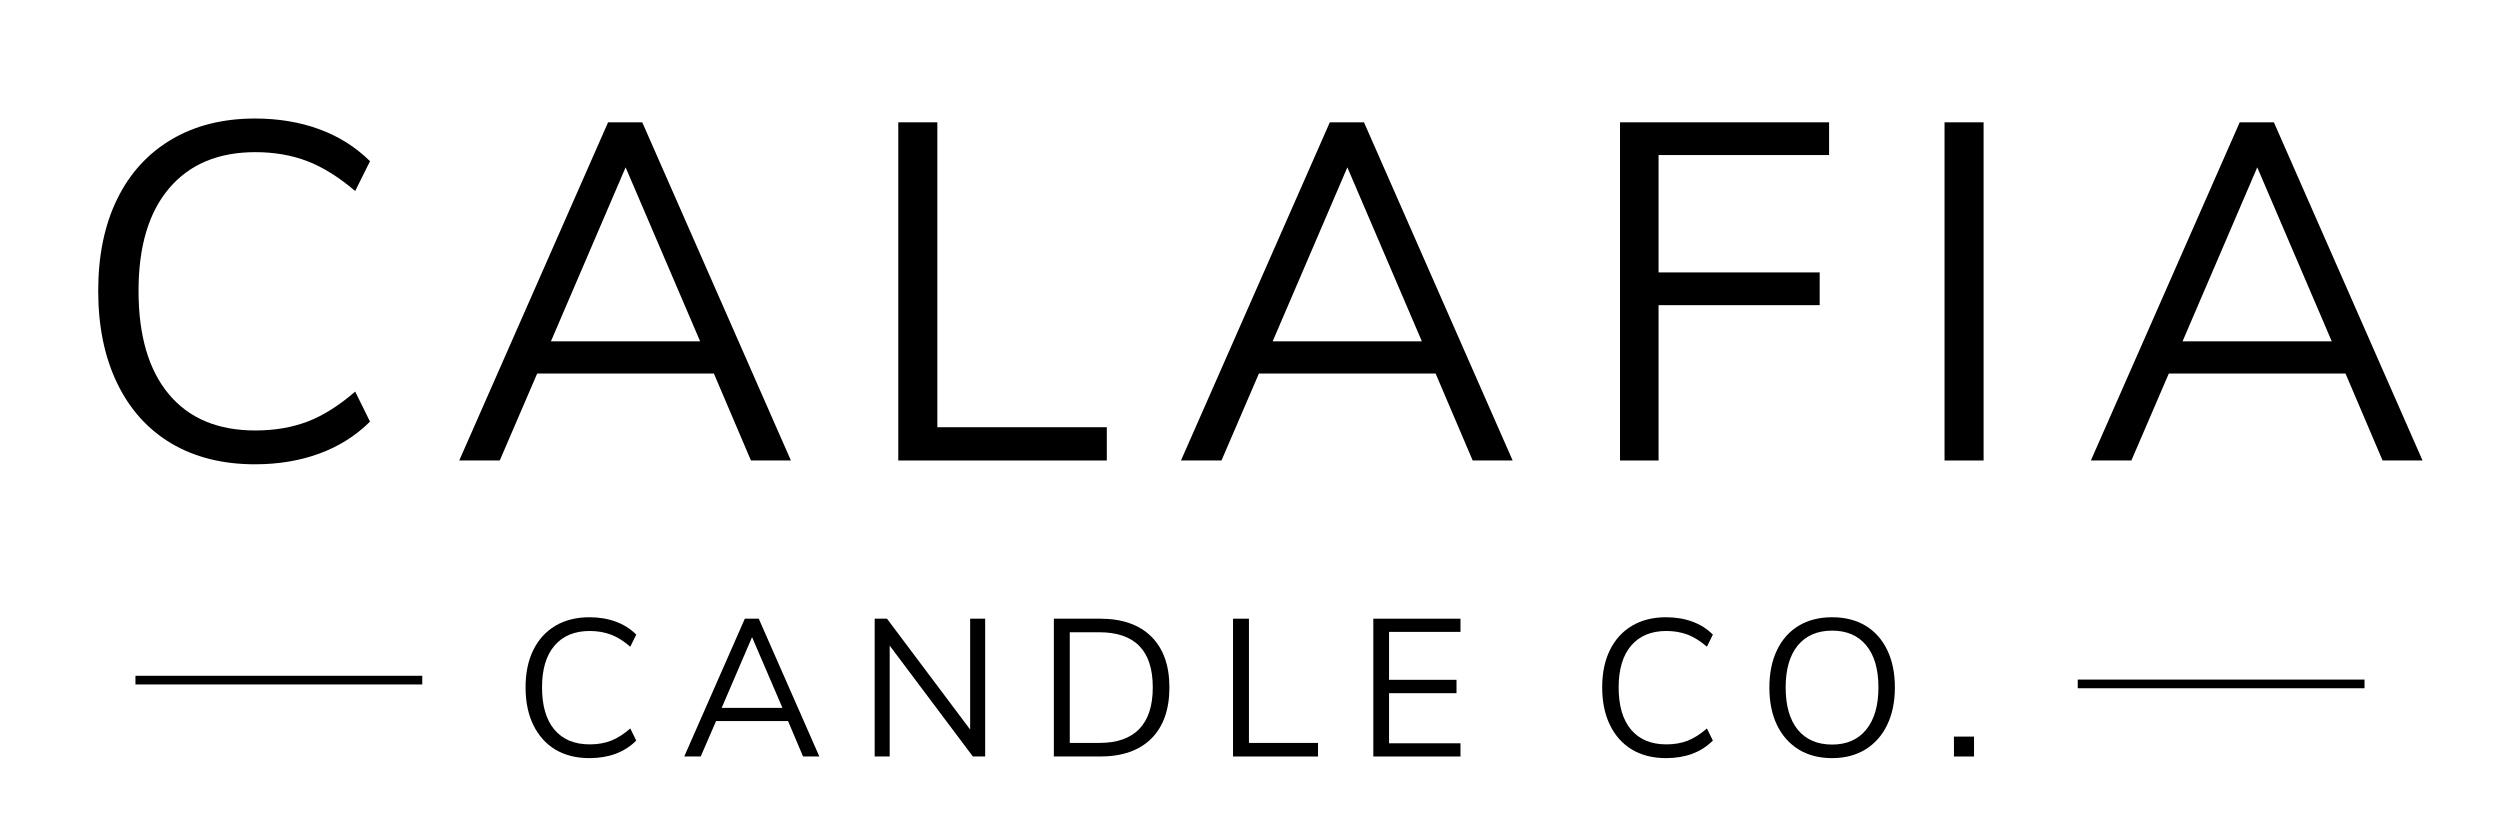
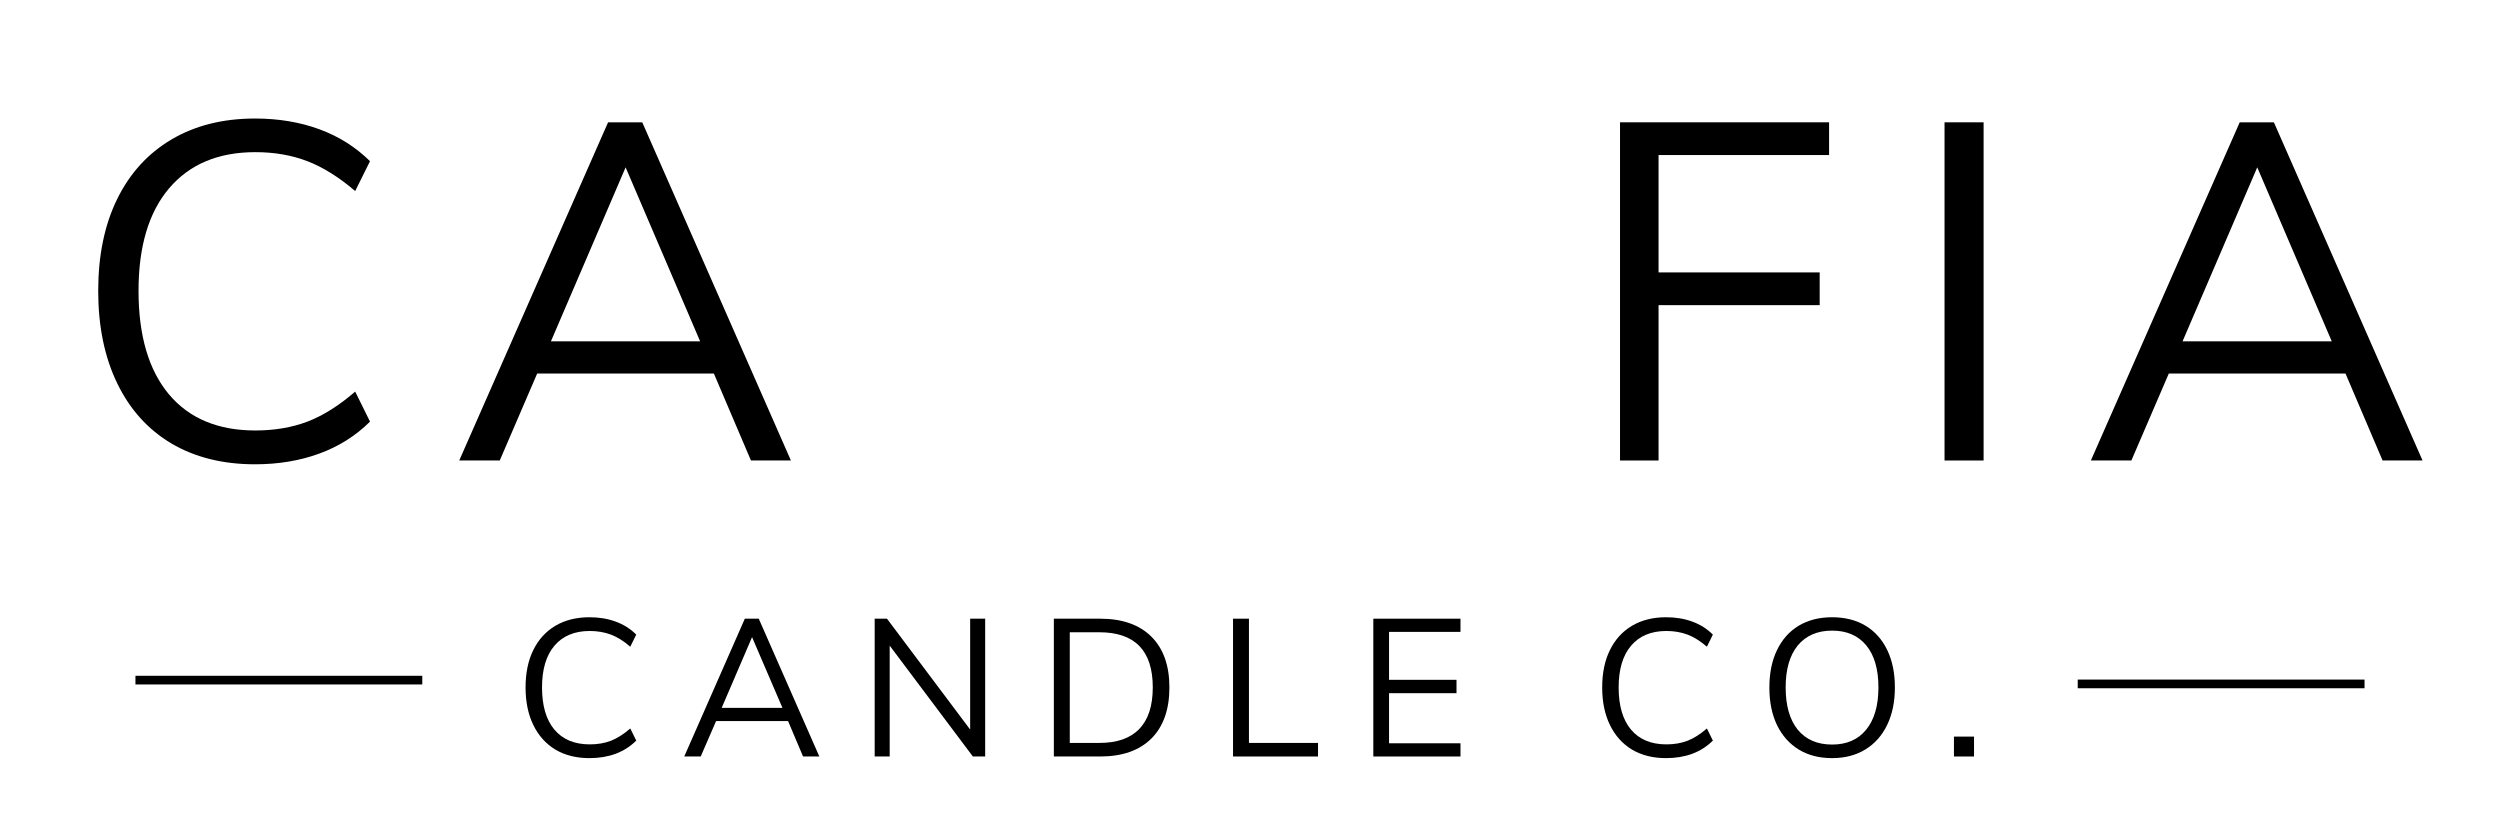
<svg xmlns="http://www.w3.org/2000/svg" version="1.0" preserveAspectRatio="xMidYMid meet" height="96" viewBox="0 0 216 72" zoomAndPan="magnify" width="288">
  <defs>
    <g />
  </defs>
  <g fill-opacity="1" fill="#000000">
    <g transform="translate(5.938, 39.787)">
      <g>
        <path d="M 16.094 0.328 C 13.32 0.328 10.914 -0.27 8.875 -1.469 C 6.844 -2.676 5.281 -4.41 4.188 -6.672 C 3.094 -8.93 2.547 -11.594 2.547 -14.656 C 2.547 -17.719 3.094 -20.363 4.188 -22.594 C 5.281 -24.82 6.844 -26.535 8.875 -27.734 C 10.914 -28.941 13.32 -29.547 16.094 -29.547 C 18.113 -29.547 19.961 -29.238 21.641 -28.625 C 23.328 -28.008 24.789 -27.086 26.031 -25.859 L 24.75 -23.281 C 23.352 -24.477 21.977 -25.336 20.625 -25.859 C 19.27 -26.379 17.77 -26.641 16.125 -26.641 C 12.926 -26.641 10.441 -25.598 8.672 -23.516 C 6.91 -21.441 6.031 -18.488 6.031 -14.656 C 6.031 -10.789 6.906 -7.812 8.656 -5.719 C 10.406 -3.633 12.895 -2.594 16.125 -2.594 C 17.77 -2.594 19.27 -2.848 20.625 -3.359 C 21.977 -3.879 23.352 -4.742 24.75 -5.953 L 26.031 -3.359 C 24.789 -2.129 23.328 -1.207 21.641 -0.594 C 19.961 0.02 18.113 0.328 16.094 0.328 Z M 16.094 0.328" />
      </g>
    </g>
  </g>
  <g fill-opacity="1" fill="#000000">
    <g transform="translate(38.944, 39.787)">
      <g>
        <path d="M 25.938 0 L 22.734 -7.516 L 7.469 -7.516 L 4.234 0 L 0.734 0 L 13.594 -29.219 L 16.547 -29.219 L 29.391 0 Z M 8.656 -10.297 L 21.547 -10.297 L 15.109 -25.328 Z M 8.656 -10.297" />
      </g>
    </g>
  </g>
  <g fill-opacity="1" fill="#000000">
    <g transform="translate(74.003, 39.787)">
      <g>
-         <path d="M 3.609 0 L 3.609 -29.219 L 6.984 -29.219 L 6.984 -2.875 L 21.625 -2.875 L 21.625 0 Z M 3.609 0" />
-       </g>
+         </g>
    </g>
  </g>
  <g fill-opacity="1" fill="#000000">
    <g transform="translate(101.302, 39.787)">
      <g>
-         <path d="M 25.938 0 L 22.734 -7.516 L 7.469 -7.516 L 4.234 0 L 0.734 0 L 13.594 -29.219 L 16.547 -29.219 L 29.391 0 Z M 8.656 -10.297 L 21.547 -10.297 L 15.109 -25.328 Z M 8.656 -10.297" />
-       </g>
+         </g>
    </g>
  </g>
  <g fill-opacity="1" fill="#000000">
    <g transform="translate(136.361, 39.787)">
      <g>
        <path d="M 3.609 0 L 3.609 -29.219 L 21.672 -29.219 L 21.672 -26.391 L 6.938 -26.391 L 6.938 -16.25 L 20.859 -16.25 L 20.859 -13.422 L 6.938 -13.422 L 6.938 0 Z M 3.609 0" />
      </g>
    </g>
  </g>
  <g fill-opacity="1" fill="#000000">
    <g transform="translate(164.399, 39.787)">
      <g>
        <path d="M 3.609 0 L 3.609 -29.219 L 6.984 -29.219 L 6.984 0 Z M 3.609 0" />
      </g>
    </g>
  </g>
  <g fill-opacity="1" fill="#000000">
    <g transform="translate(179.917, 39.787)">
      <g>
        <path d="M 25.938 0 L 22.734 -7.516 L 7.469 -7.516 L 4.234 0 L 0.734 0 L 13.594 -29.219 L 16.547 -29.219 L 29.391 0 Z M 8.656 -10.297 L 21.547 -10.297 L 15.109 -25.328 Z M 8.656 -10.297" />
      </g>
    </g>
  </g>
  <g fill-opacity="1" fill="#000000">
    <g transform="translate(44.378, 65.361)">
      <g>
        <path d="M 6.547 0.141 C 5.422 0.141 4.441 -0.102 3.609 -0.594 C 2.785 -1.094 2.148 -1.801 1.703 -2.719 C 1.254 -3.633 1.031 -4.719 1.031 -5.969 C 1.031 -7.219 1.254 -8.297 1.703 -9.203 C 2.148 -10.109 2.785 -10.805 3.609 -11.297 C 4.441 -11.785 5.422 -12.031 6.547 -12.031 C 7.379 -12.031 8.133 -11.906 8.812 -11.656 C 9.5 -11.406 10.094 -11.031 10.594 -10.531 L 10.078 -9.484 C 9.516 -9.973 8.957 -10.32 8.406 -10.531 C 7.852 -10.738 7.242 -10.844 6.578 -10.844 C 5.266 -10.844 4.25 -10.422 3.531 -9.578 C 2.812 -8.734 2.453 -7.531 2.453 -5.969 C 2.453 -4.395 2.805 -3.18 3.516 -2.328 C 4.234 -1.473 5.254 -1.047 6.578 -1.047 C 7.242 -1.047 7.852 -1.148 8.406 -1.359 C 8.957 -1.578 9.516 -1.93 10.078 -2.422 L 10.594 -1.375 C 10.094 -0.875 9.5 -0.492 8.812 -0.234 C 8.133 0.016 7.379 0.141 6.547 0.141 Z M 6.547 0.141" />
      </g>
    </g>
  </g>
  <g fill-opacity="1" fill="#000000">
    <g transform="translate(58.822, 65.361)">
      <g>
        <path d="M 10.562 0 L 9.266 -3.062 L 3.047 -3.062 L 1.719 0 L 0.297 0 L 5.531 -11.906 L 6.734 -11.906 L 11.969 0 Z M 3.531 -4.203 L 8.781 -4.203 L 6.156 -10.312 Z M 3.531 -4.203" />
      </g>
    </g>
  </g>
  <g fill-opacity="1" fill="#000000">
    <g transform="translate(74.103, 65.361)">
      <g>
        <path d="M 9.719 -11.906 L 11.016 -11.906 L 11.016 0 L 9.953 0 L 2.766 -9.578 L 2.766 0 L 1.469 0 L 1.469 -11.906 L 2.531 -11.906 L 9.719 -2.328 Z M 9.719 -11.906" />
      </g>
    </g>
  </g>
  <g fill-opacity="1" fill="#000000">
    <g transform="translate(89.584, 65.361)">
      <g>
        <path d="M 1.469 -11.906 L 5.469 -11.906 C 7.375 -11.906 8.848 -11.391 9.891 -10.359 C 10.93 -9.328 11.453 -7.863 11.453 -5.969 C 11.453 -4.062 10.93 -2.586 9.891 -1.547 C 8.848 -0.516 7.375 0 5.469 0 L 1.469 0 Z M 5.391 -1.172 C 6.922 -1.172 8.07 -1.57 8.844 -2.375 C 9.625 -3.176 10.016 -4.375 10.016 -5.969 C 10.016 -9.145 8.473 -10.734 5.391 -10.734 L 2.844 -10.734 L 2.844 -1.172 Z M 5.391 -1.172" />
      </g>
    </g>
  </g>
  <g fill-opacity="1" fill="#000000">
    <g transform="translate(105.065, 65.361)">
      <g>
        <path d="M 1.469 0 L 1.469 -11.906 L 2.844 -11.906 L 2.844 -1.172 L 8.812 -1.172 L 8.812 0 Z M 1.469 0" />
      </g>
    </g>
  </g>
  <g fill-opacity="1" fill="#000000">
    <g transform="translate(117.186, 65.361)">
      <g>
        <path d="M 1.469 0 L 1.469 -11.906 L 9 -11.906 L 9 -10.766 L 2.828 -10.766 L 2.828 -6.625 L 8.656 -6.625 L 8.656 -5.469 L 2.828 -5.469 L 2.828 -1.141 L 9 -1.141 L 9 0 Z M 1.469 0" />
      </g>
    </g>
  </g>
  <g fill-opacity="1" fill="#000000">
    <g transform="translate(130.025, 65.361)">
      <g />
    </g>
  </g>
  <g fill-opacity="1" fill="#000000">
    <g transform="translate(137.398, 65.361)">
      <g>
        <path d="M 6.547 0.141 C 5.422 0.141 4.441 -0.102 3.609 -0.594 C 2.785 -1.094 2.148 -1.801 1.703 -2.719 C 1.254 -3.633 1.031 -4.719 1.031 -5.969 C 1.031 -7.219 1.254 -8.297 1.703 -9.203 C 2.148 -10.109 2.785 -10.805 3.609 -11.297 C 4.441 -11.785 5.422 -12.031 6.547 -12.031 C 7.379 -12.031 8.133 -11.906 8.812 -11.656 C 9.5 -11.406 10.094 -11.031 10.594 -10.531 L 10.078 -9.484 C 9.516 -9.973 8.957 -10.32 8.406 -10.531 C 7.852 -10.738 7.242 -10.844 6.578 -10.844 C 5.266 -10.844 4.25 -10.422 3.531 -9.578 C 2.812 -8.734 2.453 -7.531 2.453 -5.969 C 2.453 -4.395 2.805 -3.18 3.516 -2.328 C 4.234 -1.473 5.254 -1.047 6.578 -1.047 C 7.242 -1.047 7.852 -1.148 8.406 -1.359 C 8.957 -1.578 9.516 -1.93 10.078 -2.422 L 10.594 -1.375 C 10.094 -0.875 9.5 -0.492 8.812 -0.234 C 8.133 0.016 7.379 0.141 6.547 0.141 Z M 6.547 0.141" />
      </g>
    </g>
  </g>
  <g fill-opacity="1" fill="#000000">
    <g transform="translate(151.843, 65.361)">
      <g>
        <path d="M 6.453 0.141 C 5.348 0.141 4.391 -0.102 3.578 -0.594 C 2.766 -1.094 2.133 -1.801 1.688 -2.719 C 1.25 -3.633 1.031 -4.711 1.031 -5.953 C 1.031 -7.203 1.25 -8.281 1.688 -9.188 C 2.125 -10.102 2.75 -10.805 3.562 -11.297 C 4.375 -11.785 5.336 -12.031 6.453 -12.031 C 7.566 -12.031 8.531 -11.785 9.344 -11.297 C 10.156 -10.805 10.781 -10.102 11.219 -9.188 C 11.656 -8.281 11.875 -7.207 11.875 -5.969 C 11.875 -4.719 11.648 -3.633 11.203 -2.719 C 10.766 -1.812 10.141 -1.109 9.328 -0.609 C 8.516 -0.109 7.555 0.141 6.453 0.141 Z M 6.453 -1.031 C 7.711 -1.031 8.691 -1.457 9.391 -2.312 C 10.098 -3.176 10.453 -4.395 10.453 -5.969 C 10.453 -7.539 10.102 -8.75 9.406 -9.594 C 8.707 -10.445 7.723 -10.875 6.453 -10.875 C 5.18 -10.875 4.191 -10.445 3.484 -9.594 C 2.785 -8.738 2.438 -7.531 2.438 -5.969 C 2.438 -4.395 2.785 -3.176 3.484 -2.312 C 4.191 -1.457 5.18 -1.031 6.453 -1.031 Z M 6.453 -1.031" />
      </g>
    </g>
  </g>
  <g fill-opacity="1" fill="#000000">
    <g transform="translate(167.759, 65.361)">
      <g>
        <path d="M 1.062 -1.719 L 2.797 -1.719 L 2.797 0 L 1.062 0 Z M 1.062 -1.719" />
      </g>
    </g>
  </g>
  <path stroke-miterlimit="4" stroke-opacity="1" stroke-width="1" stroke="#000000" d="M 0 0.502 L 33.042 0.502" stroke-linejoin="miter" fill="none" transform="matrix(0.75, 0, 0, 0.75, 11.703, 58.386)" stroke-linecap="butt" />
  <path stroke-miterlimit="4" stroke-opacity="1" stroke-width="1" stroke="#000000" d="M -0.002 0.499 L 33.039 0.499" stroke-linejoin="miter" fill="none" transform="matrix(0.75, 0, 0, 0.75, 179.517, 58.716)" stroke-linecap="butt" />
</svg>